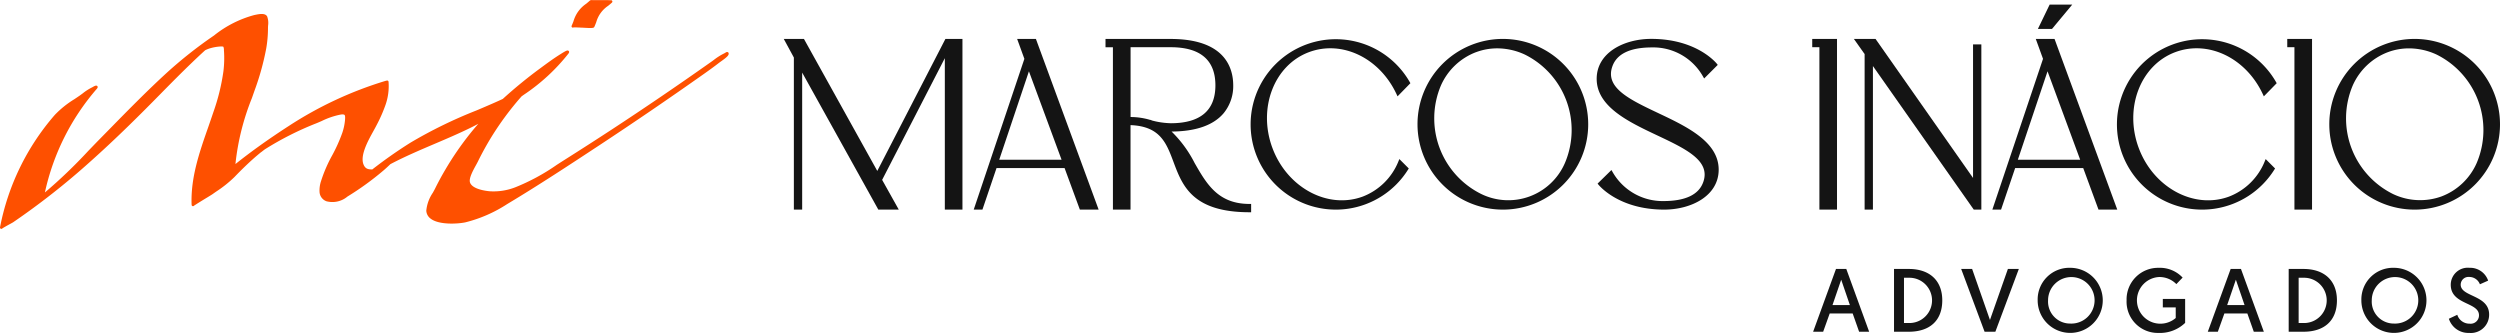
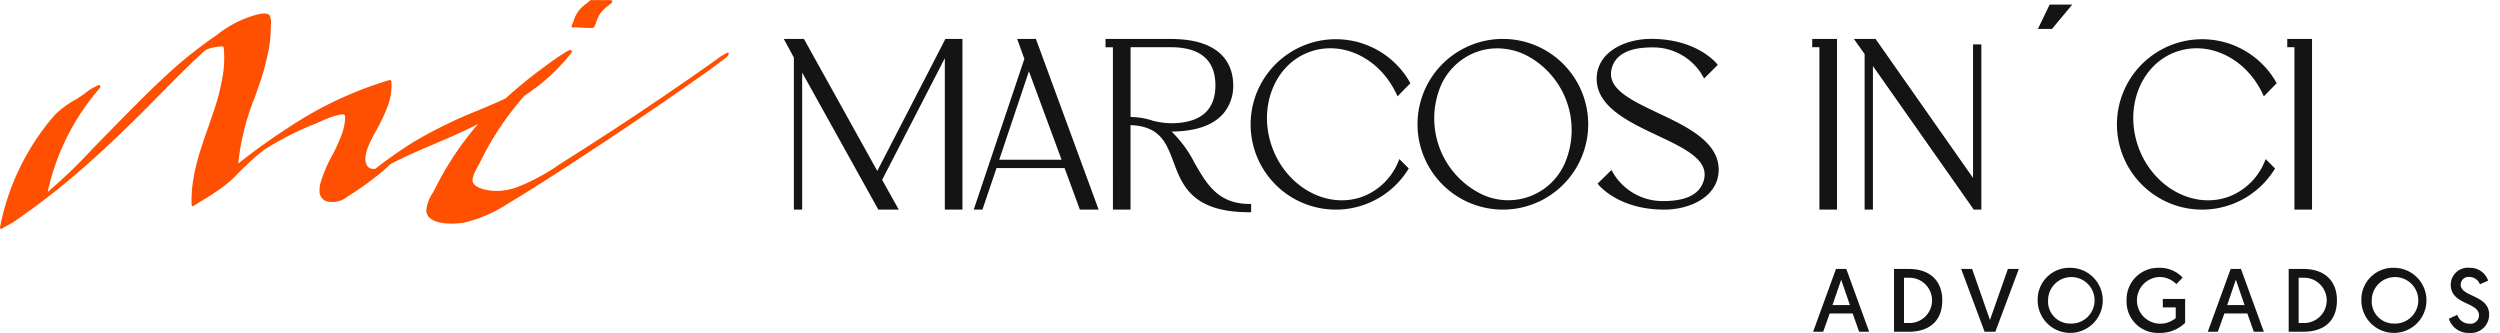
<svg xmlns="http://www.w3.org/2000/svg" width="340.81" height="45.381" viewBox="0 0 340.81 45.381">
  <g id="Group_423" data-name="Group 423" transform="translate(-314 -65.933)">
    <g id="Group_127" data-name="Group 127" transform="translate(12979.81 7322)">
      <path id="Path_25" data-name="Path 25" d="M1335.937,1714.091l-.893,2.494h-1.369l3.117-8.557h1.406l3.117,8.557h-1.369l-.88-2.494Zm1.565-4.6-1.186,3.46h2.371Z" transform="translate(-13752.313 -8927.429)" fill="#141414" />
      <path id="Path_26" data-name="Path 26" d="M1387.355,1708.027h2.018c2.861,0,4.56,1.6,4.56,4.278,0,2.787-1.736,4.279-4.56,4.279h-2.018Zm2.152,7.371a3.087,3.087,0,0,0,0-6.173h-.793v6.173Z" transform="translate(-13794.965 -8927.428)" fill="#141414" />
      <path id="Path_27" data-name="Path 27" d="M1435.1,1716.583l-3.191-8.557h1.492l2.432,6.955,2.445-6.955h1.491l-3.2,8.557Z" transform="translate(-13830.364 -8927.428)" fill="#141414" />
      <path id="Path_28" data-name="Path 28" d="M1487.091,1707.254a4.437,4.437,0,1,1-4.413,4.437,4.317,4.317,0,0,1,4.413-4.437m0,7.6a3.171,3.171,0,1,0-2.995-3.166,3,3,0,0,0,2.995,3.166" transform="translate(-13870.705 -8926.813)" fill="#141414" />
      <path id="Path_29" data-name="Path 29" d="M1549.325,1708.587l-.856.891a3.225,3.225,0,0,0-2.359-.966,3.183,3.183,0,0,0,0,6.357,3.209,3.209,0,0,0,2.274-.77v-1.442h-1.76V1711.5h3.043v3.263a4.949,4.949,0,0,1-3.63,1.369,4.255,4.255,0,0,1-4.352-4.437,4.3,4.3,0,0,1,4.375-4.437,4.245,4.245,0,0,1,3.264,1.332" transform="translate(-13917.59 -8926.814)" fill="#141414" />
      <path id="Path_30" data-name="Path 30" d="M1597.833,1714.091l-.893,2.494h-1.369l3.117-8.557h1.406l3.117,8.557h-1.369l-.88-2.494Zm1.565-4.6-1.186,3.46h2.371Z" transform="translate(-13960.405 -8927.429)" fill="#141414" />
      <path id="Path_31" data-name="Path 31" d="M1649.251,1708.027h2.017c2.86,0,4.56,1.6,4.56,4.278,0,2.787-1.736,4.279-4.56,4.279h-2.017Zm2.152,7.371a3.087,3.087,0,0,0,0-6.173h-.795v6.173Z" transform="translate(-14003.058 -8927.428)" fill="#141414" />
      <path id="Path_32" data-name="Path 32" d="M1701.888,1707.254a4.437,4.437,0,1,1-4.413,4.437,4.317,4.317,0,0,1,4.413-4.437m0,7.6a3.171,3.171,0,1,0-2.995-3.166,3,3,0,0,0,2.995,3.166" transform="translate(-14041.374 -8926.813)" fill="#141414" />
      <path id="Path_33" data-name="Path 33" d="M1756.684,1713.66a1.727,1.727,0,0,0,1.676,1.21,1.137,1.137,0,0,0,1.283-1.15c0-1.808-3.85-1.405-3.85-4.155a2.323,2.323,0,0,1,2.568-2.31,2.59,2.59,0,0,1,2.53,1.748l-1.124.5a1.543,1.543,0,0,0-1.431-1,1.062,1.062,0,0,0-1.186,1.052c0,1.687,3.875,1.381,3.875,4.07a2.489,2.489,0,0,1-2.726,2.506,2.78,2.78,0,0,1-2.763-1.931Z" transform="translate(-14087.507 -8926.814)" fill="#141414" />
      <path id="Path_34" data-name="Path 34" d="M674.989,1578.644v-23.271h-2.321l-9.289,18-10-18h-2.75l1.378,2.54v20.731h1.132v-18.679l10.381,18.679h2.788l-2.267-4.054L672.587,1558v20.642Z" transform="translate(-13209.594 -8806.136)" fill="#141414" />
      <path id="Path_35" data-name="Path 35" d="M785.147,1555.374h-2.558l.988,2.718-6.905,20.553h1.187l1.921-5.665h9.278l2.083,5.665H793.7Zm3.5,16.473h-8.5l4.049-12.058Z" transform="translate(-13309.739 -8806.136)" fill="#141414" />
      <path id="Path_36" data-name="Path 36" d="M865.137,1578.645h2.4v-11.519c4.037.157,4.884,2.421,5.863,5.036,1.2,3.206,2.561,6.841,10.37,6.841h.208v-1.132h-.208c-4.293,0-5.846-2.705-7.491-5.569a16.261,16.261,0,0,0-3.147-4.3c3.322-.022,5.708-.861,7.094-2.494a5.825,5.825,0,0,0,1.311-3.8c0-2.363-1.11-6.329-8.542-6.329h-8.868v1.132h1.009ZM873,1566.866a10.647,10.647,0,0,1-2.558-.376l-.021-.011a.4.4,0,0,0-.22-.068h0a9.383,9.383,0,0,0-2.657-.389v-9.516H873c4.053,0,6.108,1.748,6.108,5.2,0,3.426-2.055,5.164-6.108,5.164" transform="translate(-13379.229 -8806.136)" fill="#141414" />
      <path id="Path_37" data-name="Path 37" d="M968.331,1557.177c4.509-1.683,9.645.79,11.947,5.753l.127.273,1.752-1.792-.077-.136a11.615,11.615,0,1,0-.233,11.9l.088-.14-1.281-1.282-.119.288a8.556,8.556,0,0,1-4.893,4.833c-4.775,1.75-10.293-1.232-12.3-6.648s.23-11.272,4.989-13.049" transform="translate(-13455.696 -8806.136)" fill="#141414" />
      <path id="Path_38" data-name="Path 38" d="M1082.788,1578.645a11.635,11.635,0,1,0-11.636-11.635,11.649,11.649,0,0,0,11.636,11.635m-3.64-21.468h0a8.2,8.2,0,0,1,2.873-.516,8.987,8.987,0,0,1,3.741.836,11.476,11.476,0,0,1,5.474,14.82,8.41,8.41,0,0,1-11.392,4.2,11.5,11.5,0,0,1-5.5-14.794,8.558,8.558,0,0,1,4.805-4.55" transform="translate(-13543.722 -8806.136)" fill="#141414" />
      <path id="Path_39" data-name="Path 39" d="M1198.474,1565.495c-3.917-1.854-7.3-3.455-6.276-6.361.6-1.722,2.419-2.6,5.4-2.6a7.778,7.778,0,0,1,6.982,4l.136.234,1.853-1.853-.115-.145c-.111-.139-2.771-3.4-8.953-3.4-3.7,0-7.436,1.872-7.436,5.449,0,3.808,4.378,5.876,8.241,7.7,3.925,1.854,7.315,3.455,6.291,6.36-.6,1.722-2.429,2.6-5.436,2.6a7.849,7.849,0,0,1-6.95-4l-.134-.231-1.888,1.849.118.147c.112.139,2.8,3.4,8.953,3.4,3.7,0,7.436-1.872,7.436-5.449,0-3.808-4.369-5.876-8.224-7.7" transform="translate(-13638.209 -8806.136)" fill="#141414" />
      <path id="Path_40" data-name="Path 40" d="M1333.083,1556.509h.977v22.138h2.4v-23.27h-3.378Z" transform="translate(-13751.842 -8806.138)" fill="#141414" />
      <path id="Path_41" data-name="Path 41" d="M1376.968,1574.329l-13.293-18.952h-2.952l1.464,2.065v21.206h1.132v-19.573l13.749,19.573h1.032v-22.522h-1.132Z" transform="translate(-13773.805 -8806.138)" fill="#141414" />
      <path id="Path_42" data-name="Path 42" d="M1482.836,1535.911h1.926l2.755-3.313h-3.08Z" transform="translate(-13870.831 -8788.038)" fill="#141414" />
-       <path id="Path_43" data-name="Path 43" d="M1458.533,1555.376l.988,2.717-6.906,20.553h1.187l1.921-5.665H1465l2.084,5.665h2.559l-8.552-23.27Zm6.054,16.473h-8.5l4.05-12.059Z" transform="translate(-13846.818 -8806.137)" fill="#141414" />
      <path id="Path_44" data-name="Path 44" d="M1543.188,1557.179c4.508-1.684,9.645.79,11.947,5.753l.127.273,1.753-1.792-.077-.136a11.614,11.614,0,1,0-.233,11.9l.088-.14-1.281-1.282-.119.288a8.555,8.555,0,0,1-4.893,4.833c-4.774,1.751-10.292-1.232-12.3-6.649s.23-11.272,4.99-13.049" transform="translate(-13912.456 -8806.137)" fill="#141414" />
      <path id="Path_45" data-name="Path 45" d="M1648.306,1556.509h.977v22.138h2.4v-23.27h-3.379Z" transform="translate(-14002.307 -8806.138)" fill="#141414" />
-       <path id="Path_46" data-name="Path 46" d="M1687.832,1555.375a11.635,11.635,0,1,0,11.635,11.635,11.649,11.649,0,0,0-11.635-11.635m3.671,21.468a8.586,8.586,0,0,1-6.614-.321,11.5,11.5,0,0,1-5.5-14.794,8.557,8.557,0,0,1,4.8-4.55h0a8.2,8.2,0,0,1,2.873-.515,8.989,8.989,0,0,1,3.742.836,11.476,11.476,0,0,1,5.474,14.819,8.53,8.53,0,0,1-4.779,4.525" transform="translate(-14024.467 -8806.136)" fill="#141414" />
-       <path id="Path_47" data-name="Path 47" d="M229.774,1544.066c-.128-.092-.261-.008-.379.067a1.576,1.576,0,0,1-.18.1,8.133,8.133,0,0,0-1.383.878c-.129.1-.251.184-.373.27-4.531,3.2-9.041,6.267-13.4,9.124-2.086,1.366-4.3,2.79-6.578,4.23-.348.22-.7.448-1.043.668a28.3,28.3,0,0,1-5.663,3.065,8.154,8.154,0,0,1-3.483.542c-.558-.05-2.4-.287-2.693-1.212-.173-.552.413-1.615.8-2.32.111-.2.206-.374.279-.522.572-1.169,1.2-2.3,1.86-3.375a40.691,40.691,0,0,1,3.947-5.343l.114-.129.035-.04.28-.2a26.386,26.386,0,0,0,6.128-5.656c.137-.191.049-.3,0-.341-.128-.113-.3-.039-.677.18-.1.061-.317.192-.4.251l-.006,0c-.927.578-1.8,1.216-2.764,1.929a63.179,63.179,0,0,0-5.122,4.188c-.916.429-1.844.826-2.716,1.2l-.874.371a62.521,62.521,0,0,0-8.981,4.383,61.765,61.765,0,0,0-5.221,3.66c-.538,0-.94-.06-1.189-.66-.511-1.226.6-3.234,1.336-4.563.154-.279.3-.542.415-.768a20.231,20.231,0,0,0,1.255-2.851,7.692,7.692,0,0,0,.4-3.109.186.186,0,0,0-.225-.165l-.131.029-.012,0a51.364,51.364,0,0,0-13.267,6.185c-2.719,1.759-5.091,3.453-7.239,5.168a33.286,33.286,0,0,1,2.242-8.981c.111-.317.226-.645.338-.967a35.527,35.527,0,0,0,1.624-5.844,16.355,16.355,0,0,0,.234-2.763c0-.084.006-.2.012-.317a2.533,2.533,0,0,0-.13-1.263c-.282-.473-1.042-.321-1.6-.21l-.131.026a14.978,14.978,0,0,0-5.5,2.787l-.106.073a59.31,59.31,0,0,0-6.274,4.954c-2.7,2.467-5.306,5.121-7.823,7.688q-.655.667-1.309,1.333c-.545.554-1.1,1.133-1.642,1.693a68.382,68.382,0,0,1-5.908,5.663,31.841,31.841,0,0,1,7.087-14.142c.122-.141.141-.26.054-.356-.119-.131-.3-.042-.427.018a2.271,2.271,0,0,0-.244.136,7,7,0,0,0-1.326.845c-.143.107-.278.207-.4.292-.232.162-.471.322-.724.491A13.187,13.187,0,0,0,138,1552.6a32.8,32.8,0,0,0-7.467,15.318h0a.186.186,0,0,0,.147.218.18.18,0,0,0,.036,0,.186.186,0,0,0,.143-.068c.119-.09.8-.467,1.1-.63.253-.139.32-.176.346-.193A100.058,100.058,0,0,0,142.8,1559c3.645-3.245,7.046-6.647,9.6-9.249,1.594-1.622,2.942-2.977,4.335-4.315.585-.562,1.177-1.117,1.76-1.648a4.1,4.1,0,0,1,.52-.221,6.2,6.2,0,0,1,1.508-.291c.1-.006.4-.024.461.042a1.149,1.149,0,0,1,.072.459c0,.053.007.11.011.171a14.71,14.71,0,0,1-.081,2.708,28.421,28.421,0,0,1-1.373,5.579c-.227.681-.47,1.373-.7,2.042-1.185,3.382-2.411,6.879-2.262,10.587h0a.186.186,0,0,0,.326.115c.149-.115,1.261-.8,1.865-1.164.439-.269.609-.373.643-.4.175-.124.356-.251.532-.373a16.324,16.324,0,0,0,2.48-1.979c.941-.98,1.825-1.832,2.7-2.606.252-.221.515-.44.769-.651l.142-.118a.288.288,0,0,0,.049-.028l.043-.032.126-.1c.117-.091.277-.214.337-.253a42.134,42.134,0,0,1,6.932-3.508c.257-.1.521-.218.8-.34a10.4,10.4,0,0,1,2.6-.878c.258-.033.425-.016.5.051.105.1.09.418.064.735a7.436,7.436,0,0,1-.373,1.727,21.464,21.464,0,0,1-1.374,3.055,19.394,19.394,0,0,0-1.52,3.512,4.018,4.018,0,0,0-.2,1.509,1.443,1.443,0,0,0,.924,1.229,3.182,3.182,0,0,0,2.882-.639,38.93,38.93,0,0,0,4.879-3.529c.338-.285.659-.59.97-.886,1.958-1.032,4.027-1.913,6.027-2.766,1.6-.681,3.253-1.385,4.846-2.165.368-.18.742-.371,1.118-.571-.394.449-.774.9-1.136,1.355a41.739,41.739,0,0,0-3.367,4.9c-.5.844-.961,1.7-1.385,2.557-.088.177-.2.379-.319.592a5.2,5.2,0,0,0-.888,2.44,1.433,1.433,0,0,0,.593,1.087c1.142.878,3.67.721,4.715.508a18.7,18.7,0,0,0,5.728-2.5c4.261-2.55,8.482-5.33,12.563-8.017l.068-.044c4.629-3.049,9.375-6.286,14.106-9.624.686-.484,1.421-1.009,2.15-1.576.019-.015.073-.053.135-.1.795-.556,1.094-.825,1.147-1.029a.279.279,0,0,0-.071-.307m-72.758,20.787h0v0Z" transform="translate(-12796.339 -8793.002)" fill="#fe5000" />
+       <path id="Path_47" data-name="Path 47" d="M229.774,1544.066a1.576,1.576,0,0,1-.18.1,8.133,8.133,0,0,0-1.383.878c-.129.1-.251.184-.373.27-4.531,3.2-9.041,6.267-13.4,9.124-2.086,1.366-4.3,2.79-6.578,4.23-.348.22-.7.448-1.043.668a28.3,28.3,0,0,1-5.663,3.065,8.154,8.154,0,0,1-3.483.542c-.558-.05-2.4-.287-2.693-1.212-.173-.552.413-1.615.8-2.32.111-.2.206-.374.279-.522.572-1.169,1.2-2.3,1.86-3.375a40.691,40.691,0,0,1,3.947-5.343l.114-.129.035-.04.28-.2a26.386,26.386,0,0,0,6.128-5.656c.137-.191.049-.3,0-.341-.128-.113-.3-.039-.677.18-.1.061-.317.192-.4.251l-.006,0c-.927.578-1.8,1.216-2.764,1.929a63.179,63.179,0,0,0-5.122,4.188c-.916.429-1.844.826-2.716,1.2l-.874.371a62.521,62.521,0,0,0-8.981,4.383,61.765,61.765,0,0,0-5.221,3.66c-.538,0-.94-.06-1.189-.66-.511-1.226.6-3.234,1.336-4.563.154-.279.3-.542.415-.768a20.231,20.231,0,0,0,1.255-2.851,7.692,7.692,0,0,0,.4-3.109.186.186,0,0,0-.225-.165l-.131.029-.012,0a51.364,51.364,0,0,0-13.267,6.185c-2.719,1.759-5.091,3.453-7.239,5.168a33.286,33.286,0,0,1,2.242-8.981c.111-.317.226-.645.338-.967a35.527,35.527,0,0,0,1.624-5.844,16.355,16.355,0,0,0,.234-2.763c0-.084.006-.2.012-.317a2.533,2.533,0,0,0-.13-1.263c-.282-.473-1.042-.321-1.6-.21l-.131.026a14.978,14.978,0,0,0-5.5,2.787l-.106.073a59.31,59.31,0,0,0-6.274,4.954c-2.7,2.467-5.306,5.121-7.823,7.688q-.655.667-1.309,1.333c-.545.554-1.1,1.133-1.642,1.693a68.382,68.382,0,0,1-5.908,5.663,31.841,31.841,0,0,1,7.087-14.142c.122-.141.141-.26.054-.356-.119-.131-.3-.042-.427.018a2.271,2.271,0,0,0-.244.136,7,7,0,0,0-1.326.845c-.143.107-.278.207-.4.292-.232.162-.471.322-.724.491A13.187,13.187,0,0,0,138,1552.6a32.8,32.8,0,0,0-7.467,15.318h0a.186.186,0,0,0,.147.218.18.18,0,0,0,.036,0,.186.186,0,0,0,.143-.068c.119-.09.8-.467,1.1-.63.253-.139.32-.176.346-.193A100.058,100.058,0,0,0,142.8,1559c3.645-3.245,7.046-6.647,9.6-9.249,1.594-1.622,2.942-2.977,4.335-4.315.585-.562,1.177-1.117,1.76-1.648a4.1,4.1,0,0,1,.52-.221,6.2,6.2,0,0,1,1.508-.291c.1-.006.4-.024.461.042a1.149,1.149,0,0,1,.072.459c0,.053.007.11.011.171a14.71,14.71,0,0,1-.081,2.708,28.421,28.421,0,0,1-1.373,5.579c-.227.681-.47,1.373-.7,2.042-1.185,3.382-2.411,6.879-2.262,10.587h0a.186.186,0,0,0,.326.115c.149-.115,1.261-.8,1.865-1.164.439-.269.609-.373.643-.4.175-.124.356-.251.532-.373a16.324,16.324,0,0,0,2.48-1.979c.941-.98,1.825-1.832,2.7-2.606.252-.221.515-.44.769-.651l.142-.118a.288.288,0,0,0,.049-.028l.043-.032.126-.1c.117-.091.277-.214.337-.253a42.134,42.134,0,0,1,6.932-3.508c.257-.1.521-.218.8-.34a10.4,10.4,0,0,1,2.6-.878c.258-.033.425-.016.5.051.105.1.09.418.064.735a7.436,7.436,0,0,1-.373,1.727,21.464,21.464,0,0,1-1.374,3.055,19.394,19.394,0,0,0-1.52,3.512,4.018,4.018,0,0,0-.2,1.509,1.443,1.443,0,0,0,.924,1.229,3.182,3.182,0,0,0,2.882-.639,38.93,38.93,0,0,0,4.879-3.529c.338-.285.659-.59.97-.886,1.958-1.032,4.027-1.913,6.027-2.766,1.6-.681,3.253-1.385,4.846-2.165.368-.18.742-.371,1.118-.571-.394.449-.774.9-1.136,1.355a41.739,41.739,0,0,0-3.367,4.9c-.5.844-.961,1.7-1.385,2.557-.088.177-.2.379-.319.592a5.2,5.2,0,0,0-.888,2.44,1.433,1.433,0,0,0,.593,1.087c1.142.878,3.67.721,4.715.508a18.7,18.7,0,0,0,5.728-2.5c4.261-2.55,8.482-5.33,12.563-8.017l.068-.044c4.629-3.049,9.375-6.286,14.106-9.624.686-.484,1.421-1.009,2.15-1.576.019-.015.073-.053.135-.1.795-.556,1.094-.825,1.147-1.029a.279.279,0,0,0-.071-.307m-72.758,20.787h0v0Z" transform="translate(-12796.339 -8793.002)" fill="#fe5000" />
      <path id="Path_48" data-name="Path 48" d="M509.865,1533.291a.186.186,0,0,0,.163,0c.153-.021.8.012,1.048.024.139.007.213.01.246.01s.108.005.2.011c.346.02.6.032.788.032.413,0,.512-.052.563-.165.092-.2.177-.42.258-.631a3.968,3.968,0,0,1,1.62-2.23c.176-.143.357-.291.52-.441a.186.186,0,0,0-.173-.317c-.063,0-.266-.008-.327-.014l-.028,0h0c-.323,0-.647,0-.977,0s-.658,0-.978,0c-.012,0-.048,0-.078,0-.22-.016-.359-.02-.45.063-.156.142-.325.281-.5.427a4.311,4.311,0,0,0-1.731,2.385c-.084.215-.163.419-.25.611h0a.187.187,0,0,0,.092.247" transform="translate(-13097.658 -8785.616)" fill="#fe5000" />
    </g>
  </g>
</svg>